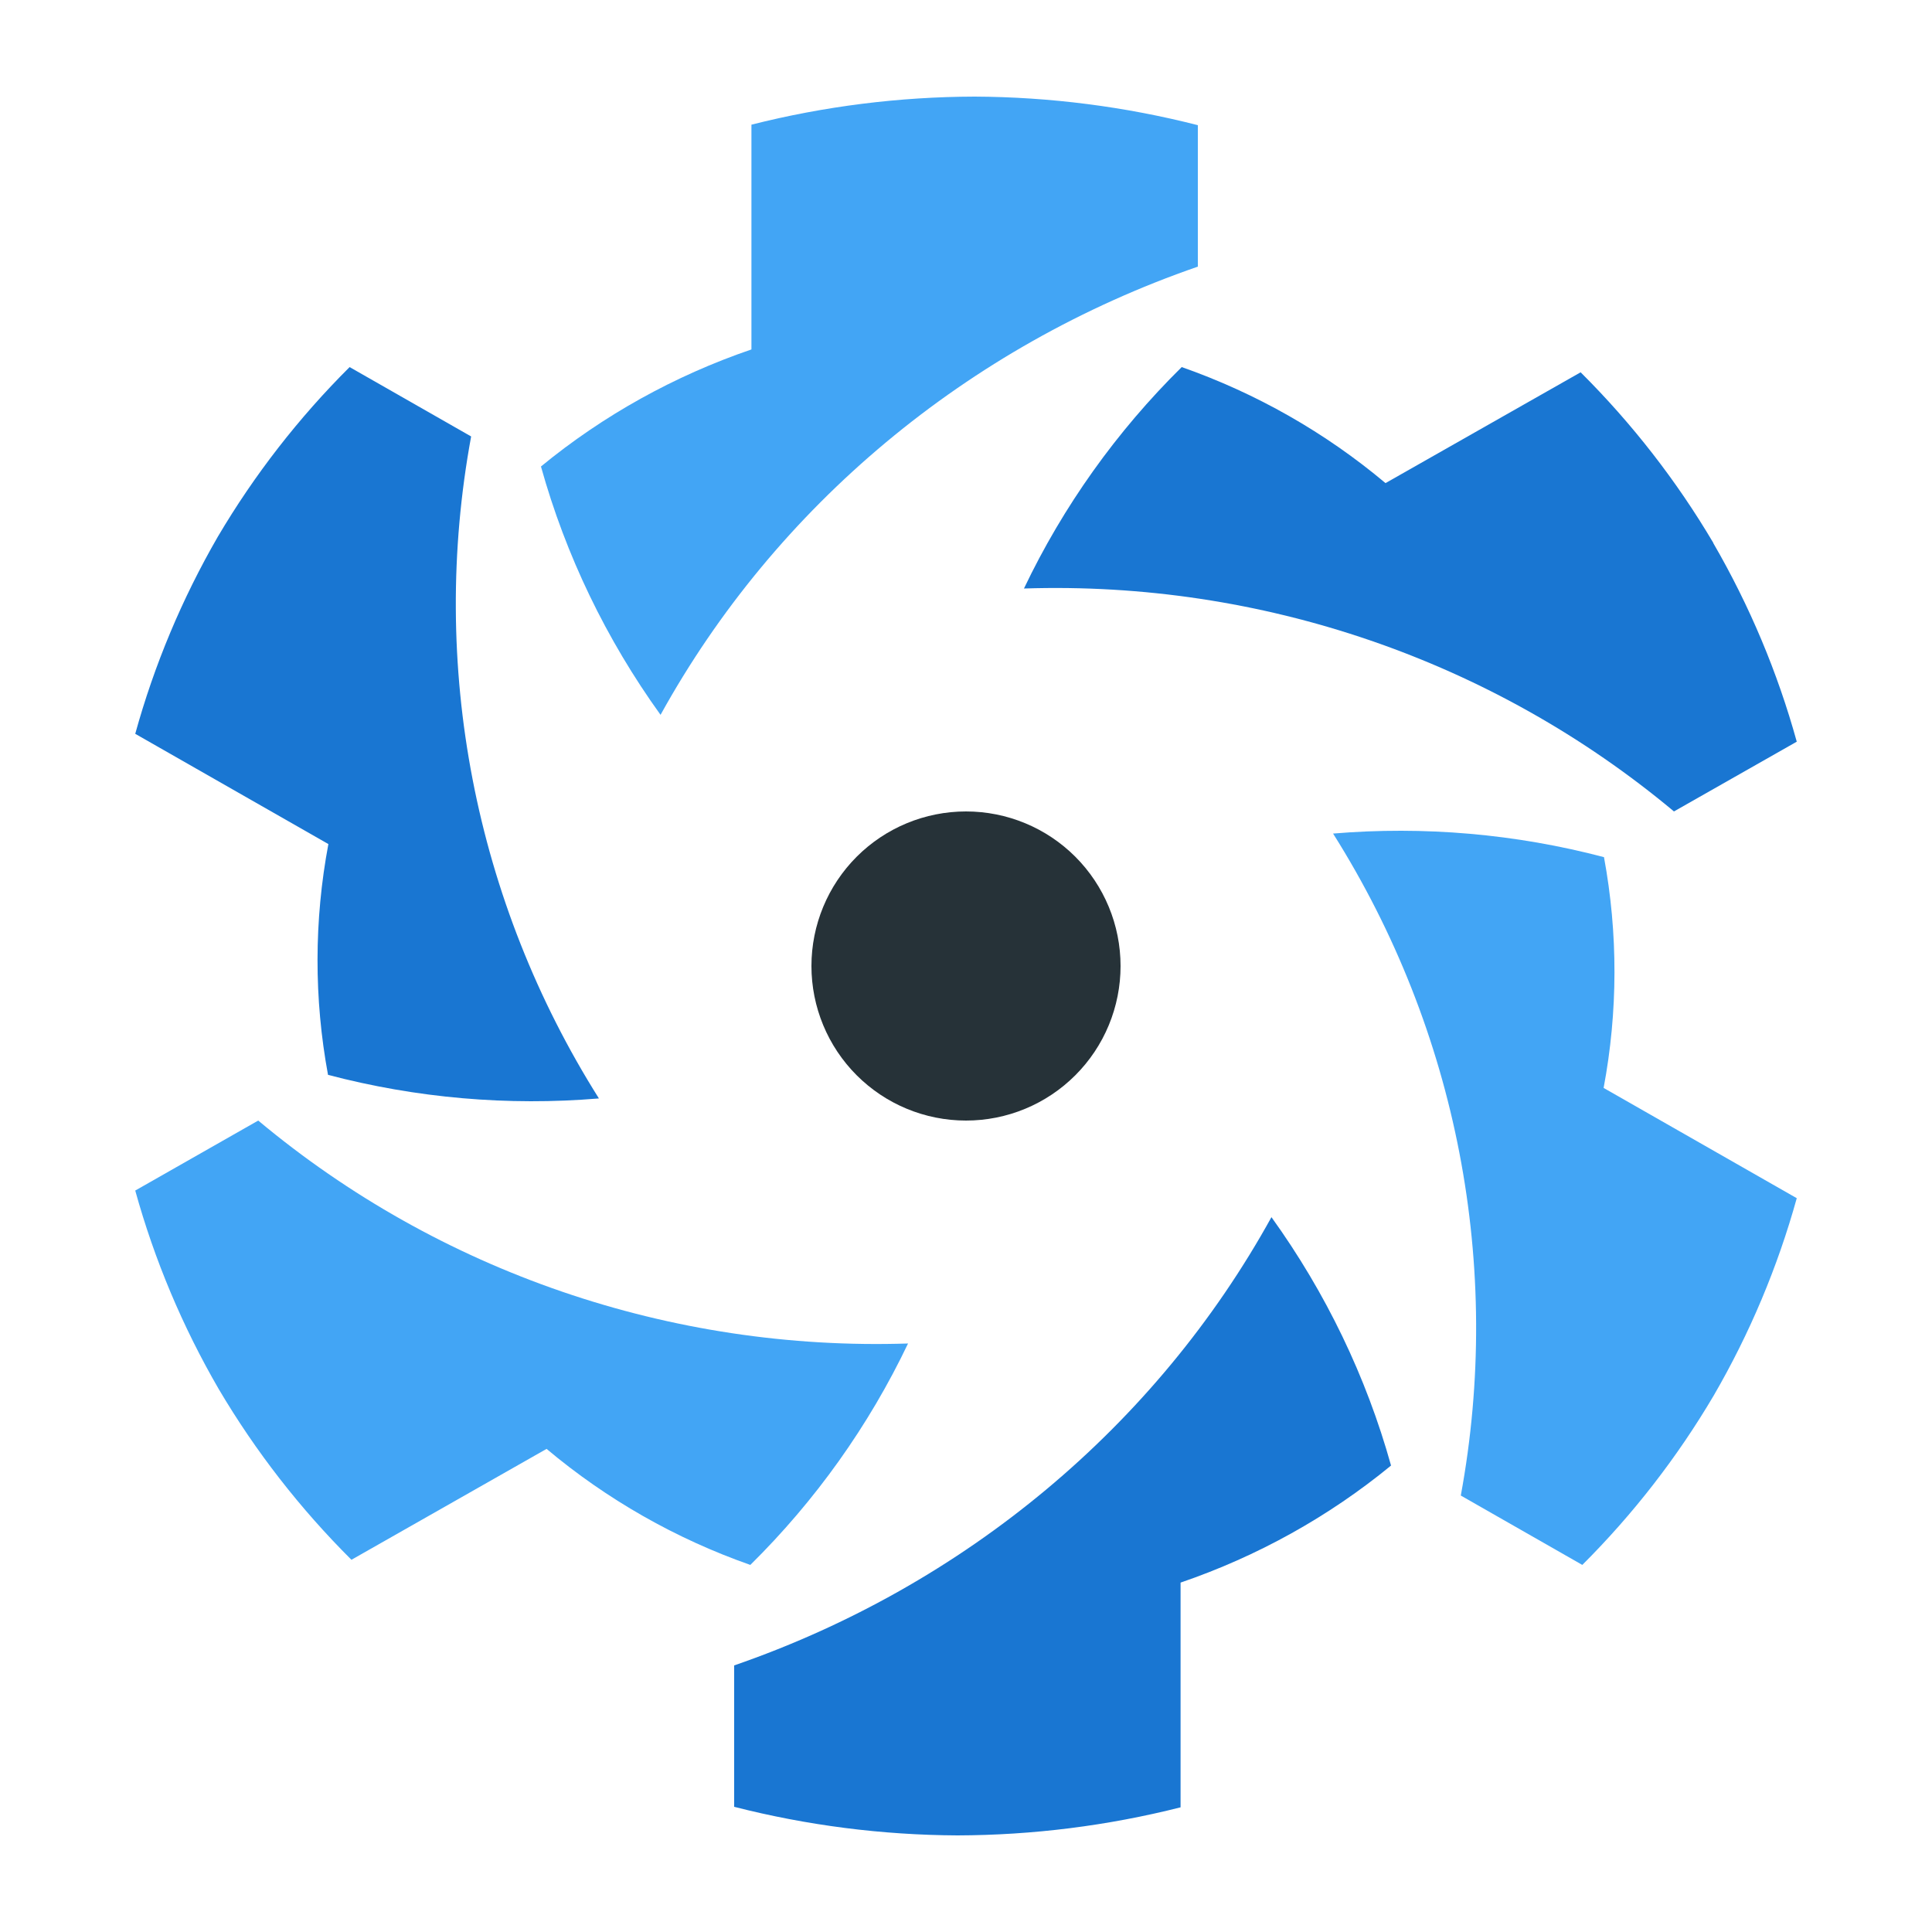
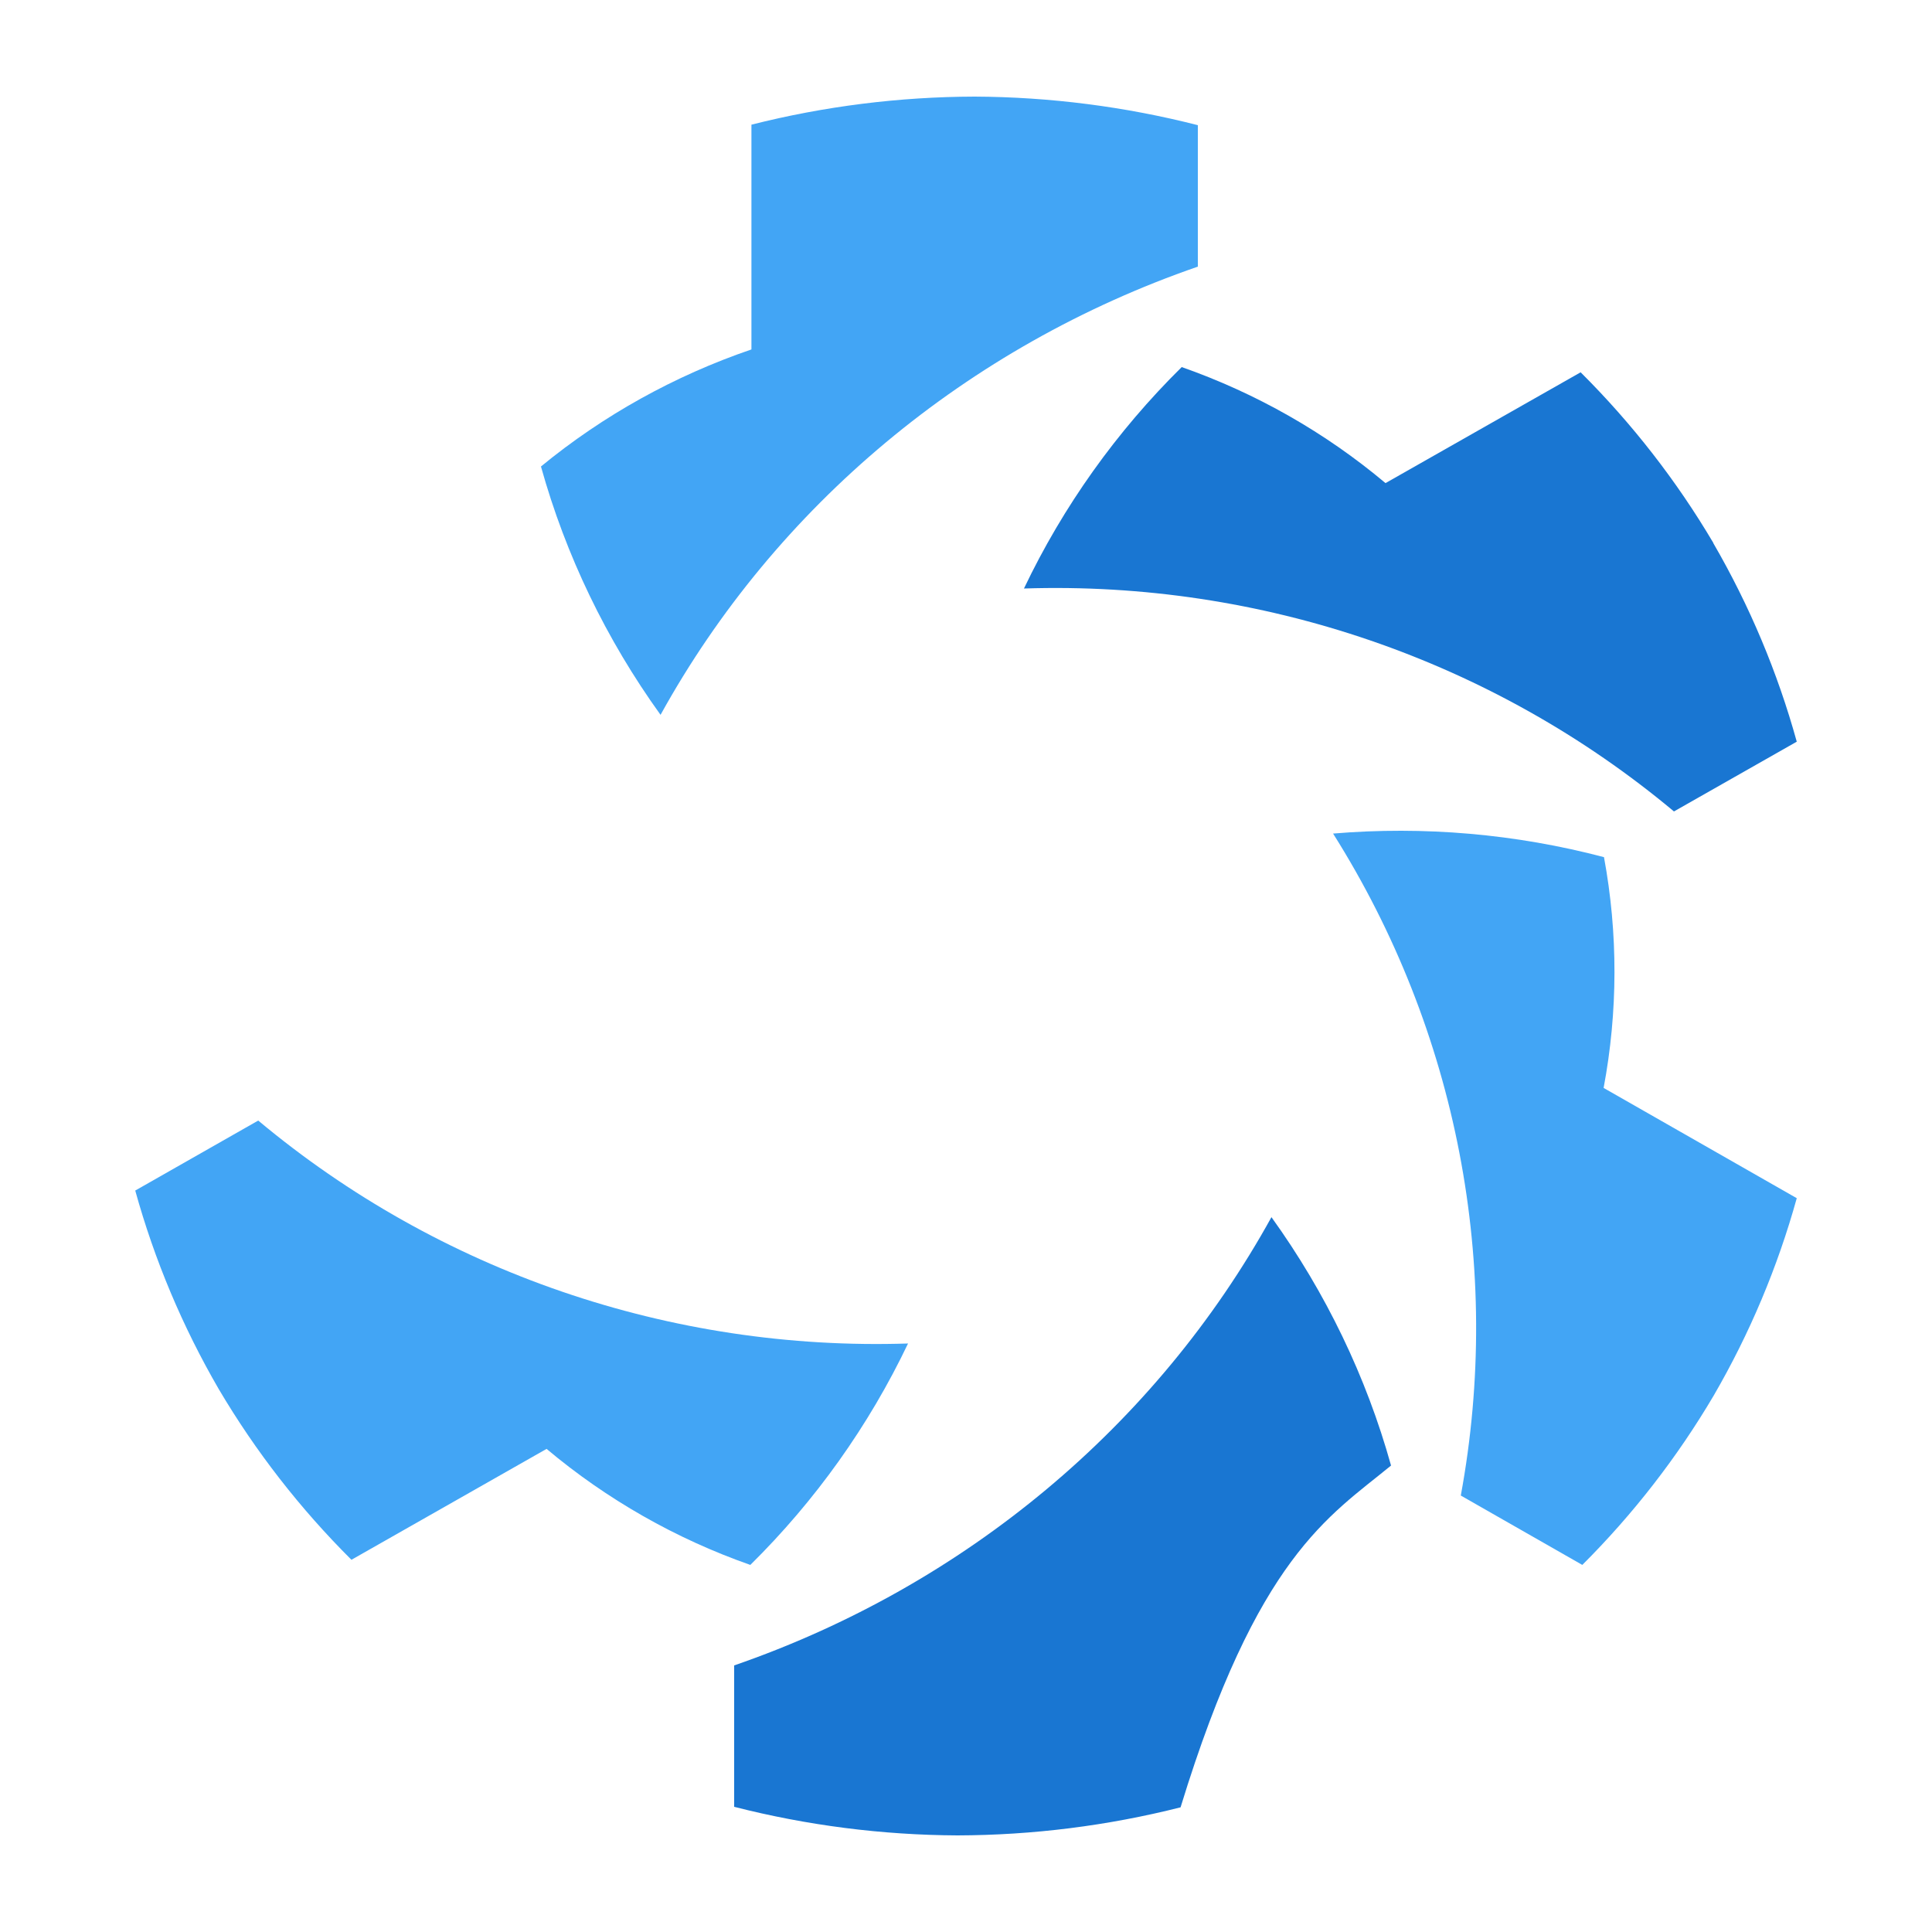
<svg xmlns="http://www.w3.org/2000/svg" width="100" height="100" viewBox="0 0 100 100" fill="none">
-   <path d="M58 50.001C58 51.052 57.793 52.092 57.391 53.063C56.989 54.033 56.399 54.916 55.656 55.658C54.913 56.401 54.031 56.99 53.06 57.392C52.089 57.794 51.049 58.001 49.998 58C47.877 58 45.843 57.157 44.343 55.657C42.843 54.157 42 52.122 42 50.001C42 47.879 42.843 45.844 44.343 44.343C45.843 42.843 47.878 42 50 42C52.122 42 54.157 42.843 55.657 44.343C57.157 45.844 58 47.879 58 50.001Z" fill="#263238" />
  <path d="M88.681 28.099C86.78 24.883 84.472 21.916 81.813 19.27L71.714 25.006C68.599 22.389 65.024 20.354 61.165 19C57.792 22.329 55.03 26.206 53 30.461C65.282 30.06 77.276 34.173 86.644 42L93 38.389C92.006 34.796 90.554 31.341 88.677 28.107L88.681 28.099Z" fill="#1976D2" />
  <path d="M88.707 72.224C90.568 69.015 92.01 65.586 93 62.018L83.003 56.311C83.746 52.364 83.752 48.315 83.022 44.366C78.454 43.163 73.71 42.75 69 43.145C75.436 53.356 77.793 65.572 75.611 77.409L81.9 81C84.535 78.371 86.822 75.422 88.707 72.224Z" fill="#42A5F5" />
-   <path d="M49.555 95C53.453 94.989 57.334 94.501 61.106 93.547V81.915C65.088 80.554 68.78 78.501 72 75.856C70.718 71.258 68.624 66.909 65.81 63C59.843 73.808 49.929 82.079 38 86.202V93.52C41.772 94.484 45.654 94.981 49.555 95Z" fill="#1976D2" />
+   <path d="M49.555 95C53.453 94.989 57.334 94.501 61.106 93.547C65.088 80.554 68.78 78.501 72 75.856C70.718 71.258 68.624 66.909 65.81 63C59.843 73.808 49.929 82.079 38 86.202V93.52C41.772 94.484 45.654 94.981 49.555 95Z" fill="#1976D2" />
  <path d="M11.325 71.904C13.226 75.121 15.533 78.088 18.191 80.734L28.291 74.994C31.406 77.611 34.98 79.647 38.837 81C42.209 77.671 44.97 73.794 47 69.539C34.721 69.94 22.731 65.827 13.366 58L7 61.623C7.995 65.216 9.448 68.671 11.325 71.904Z" fill="#42A5F5" />
-   <path d="M11.277 27.776C9.422 30.986 7.985 34.415 7 37.982L16.997 43.689C16.254 47.636 16.248 51.685 16.978 55.634C21.546 56.837 26.29 57.25 31 56.855C24.562 46.644 22.204 34.428 24.386 22.591L18.096 19C15.457 21.629 13.166 24.578 11.277 27.776Z" fill="#1976D2" />
  <path d="M50.445 5C46.547 5.011 42.666 5.499 38.894 6.453V18.087C34.912 19.448 31.22 21.501 28 24.145C29.282 28.743 31.376 33.092 34.19 37C40.157 26.194 50.071 17.923 62 13.801V6.479C58.228 5.516 54.346 5.019 50.445 5Z" fill="#42A5F5" />
</svg>